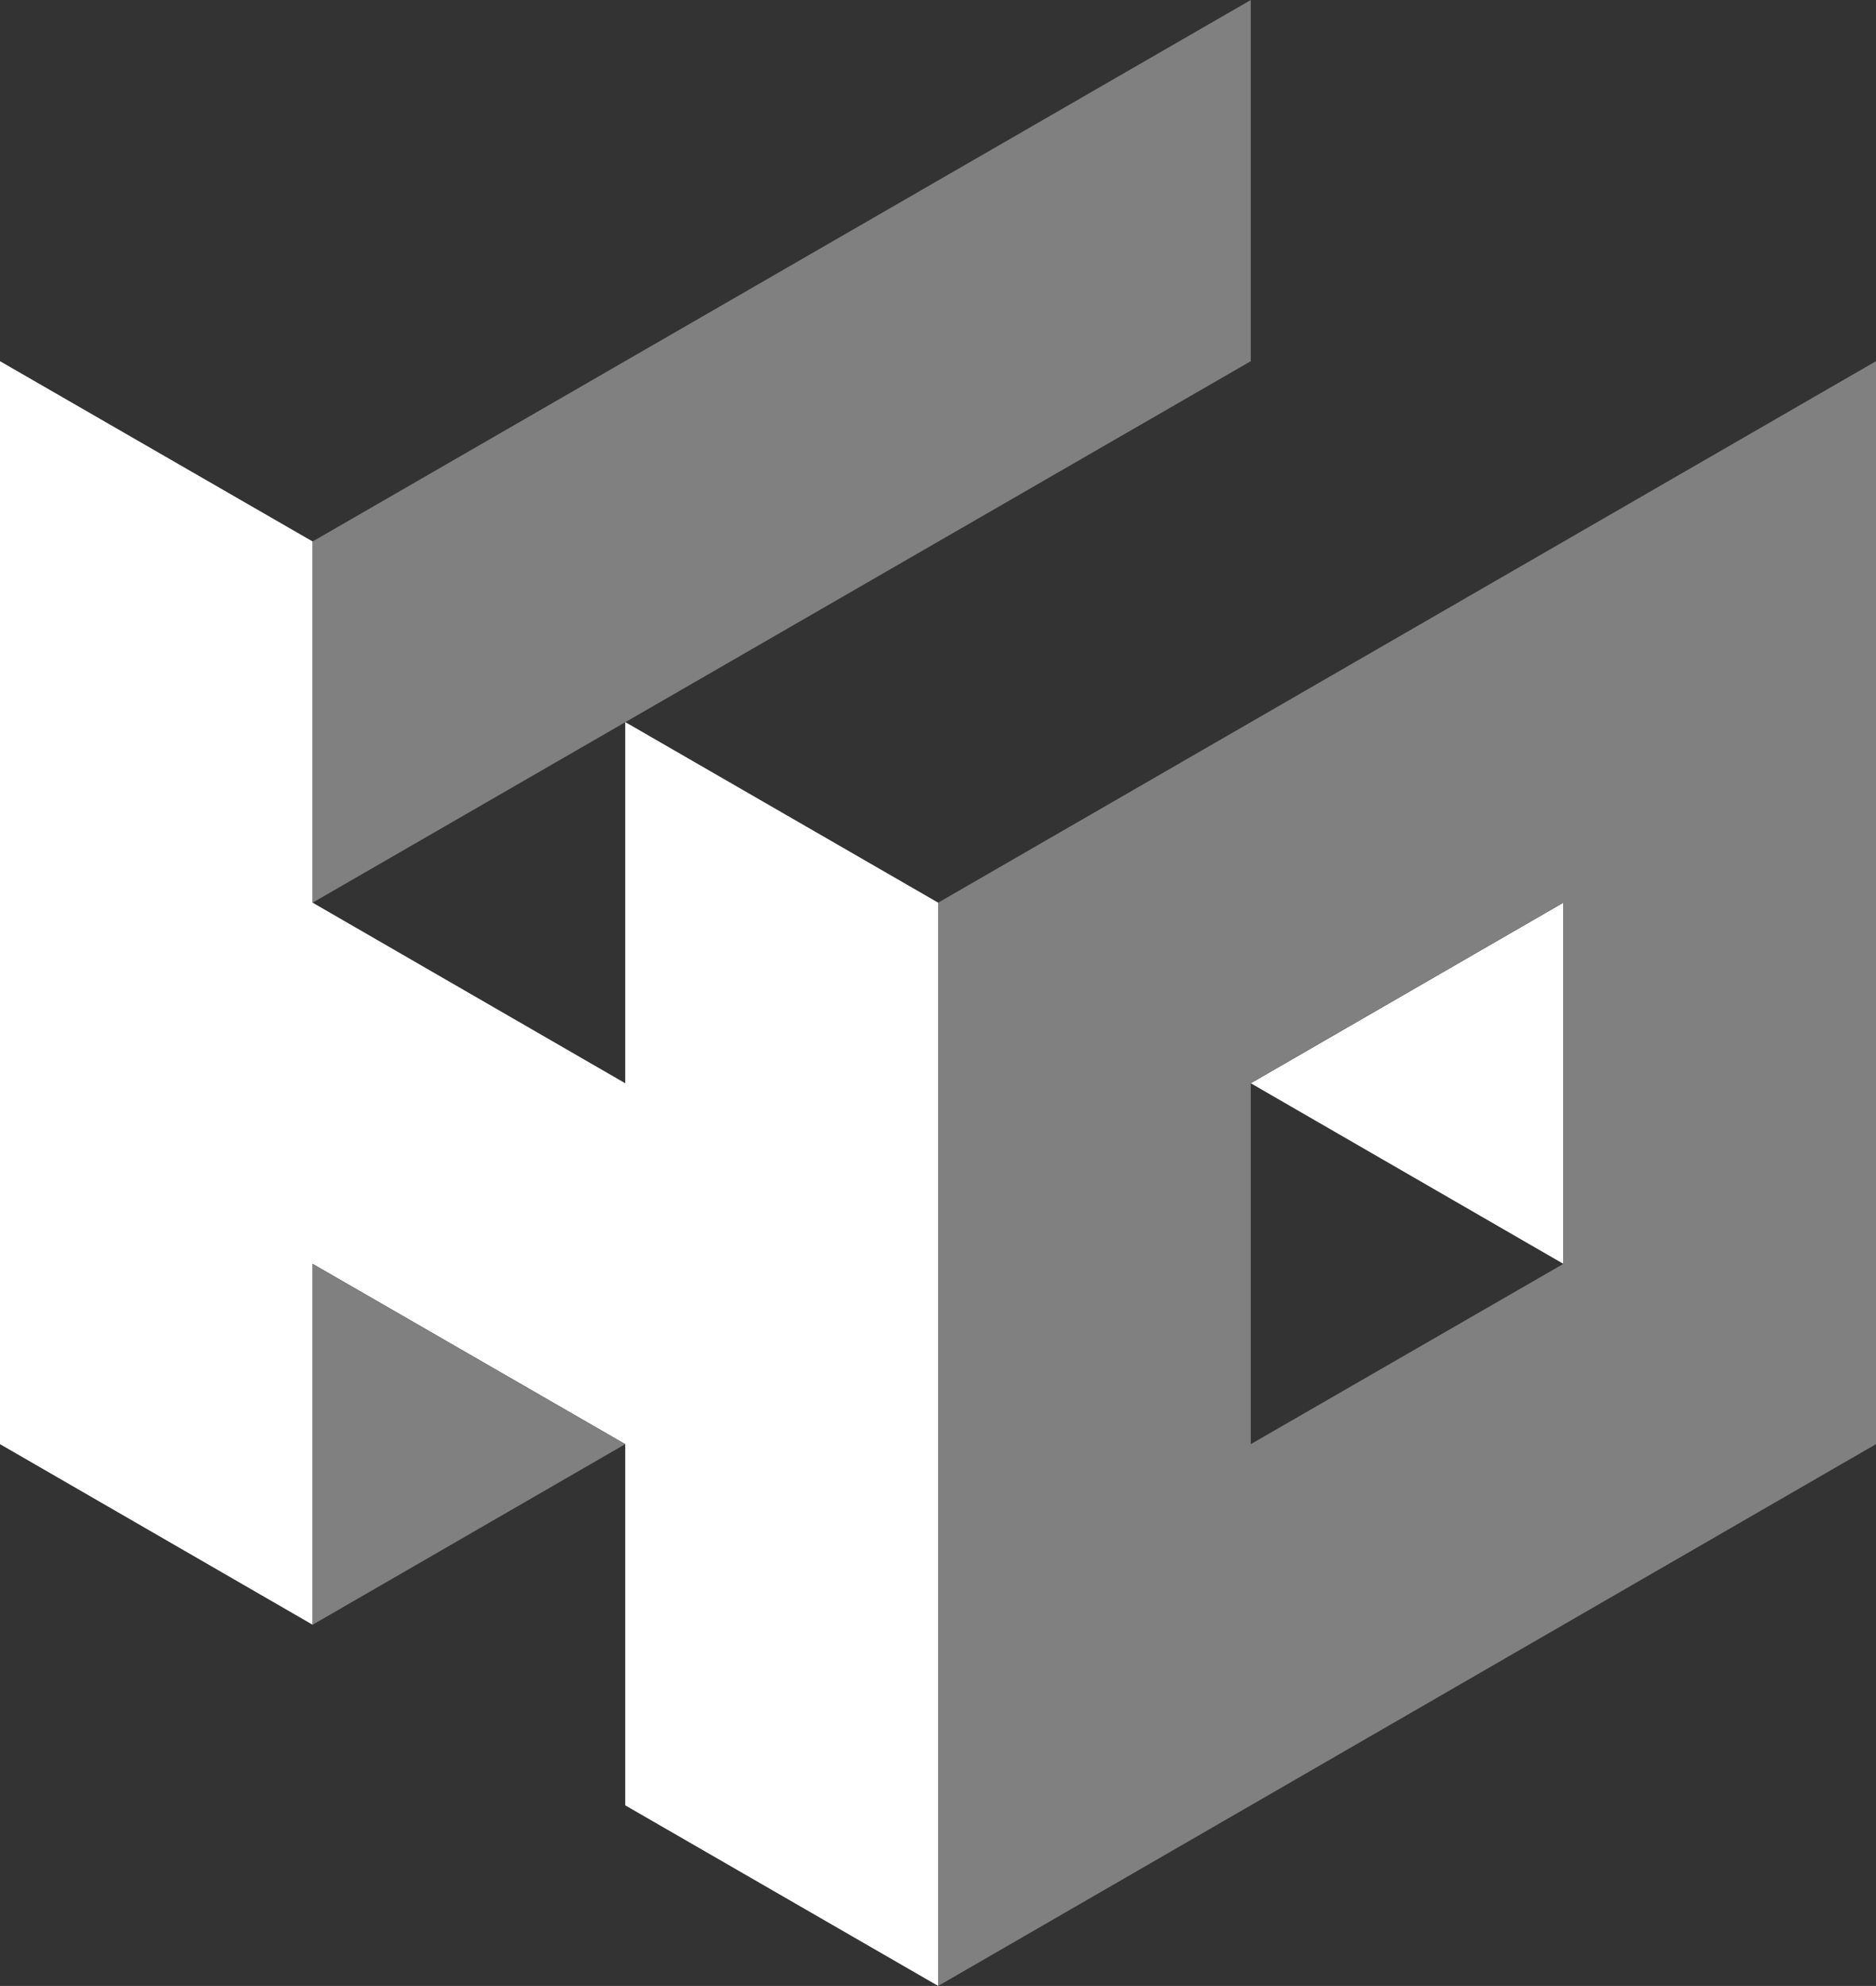
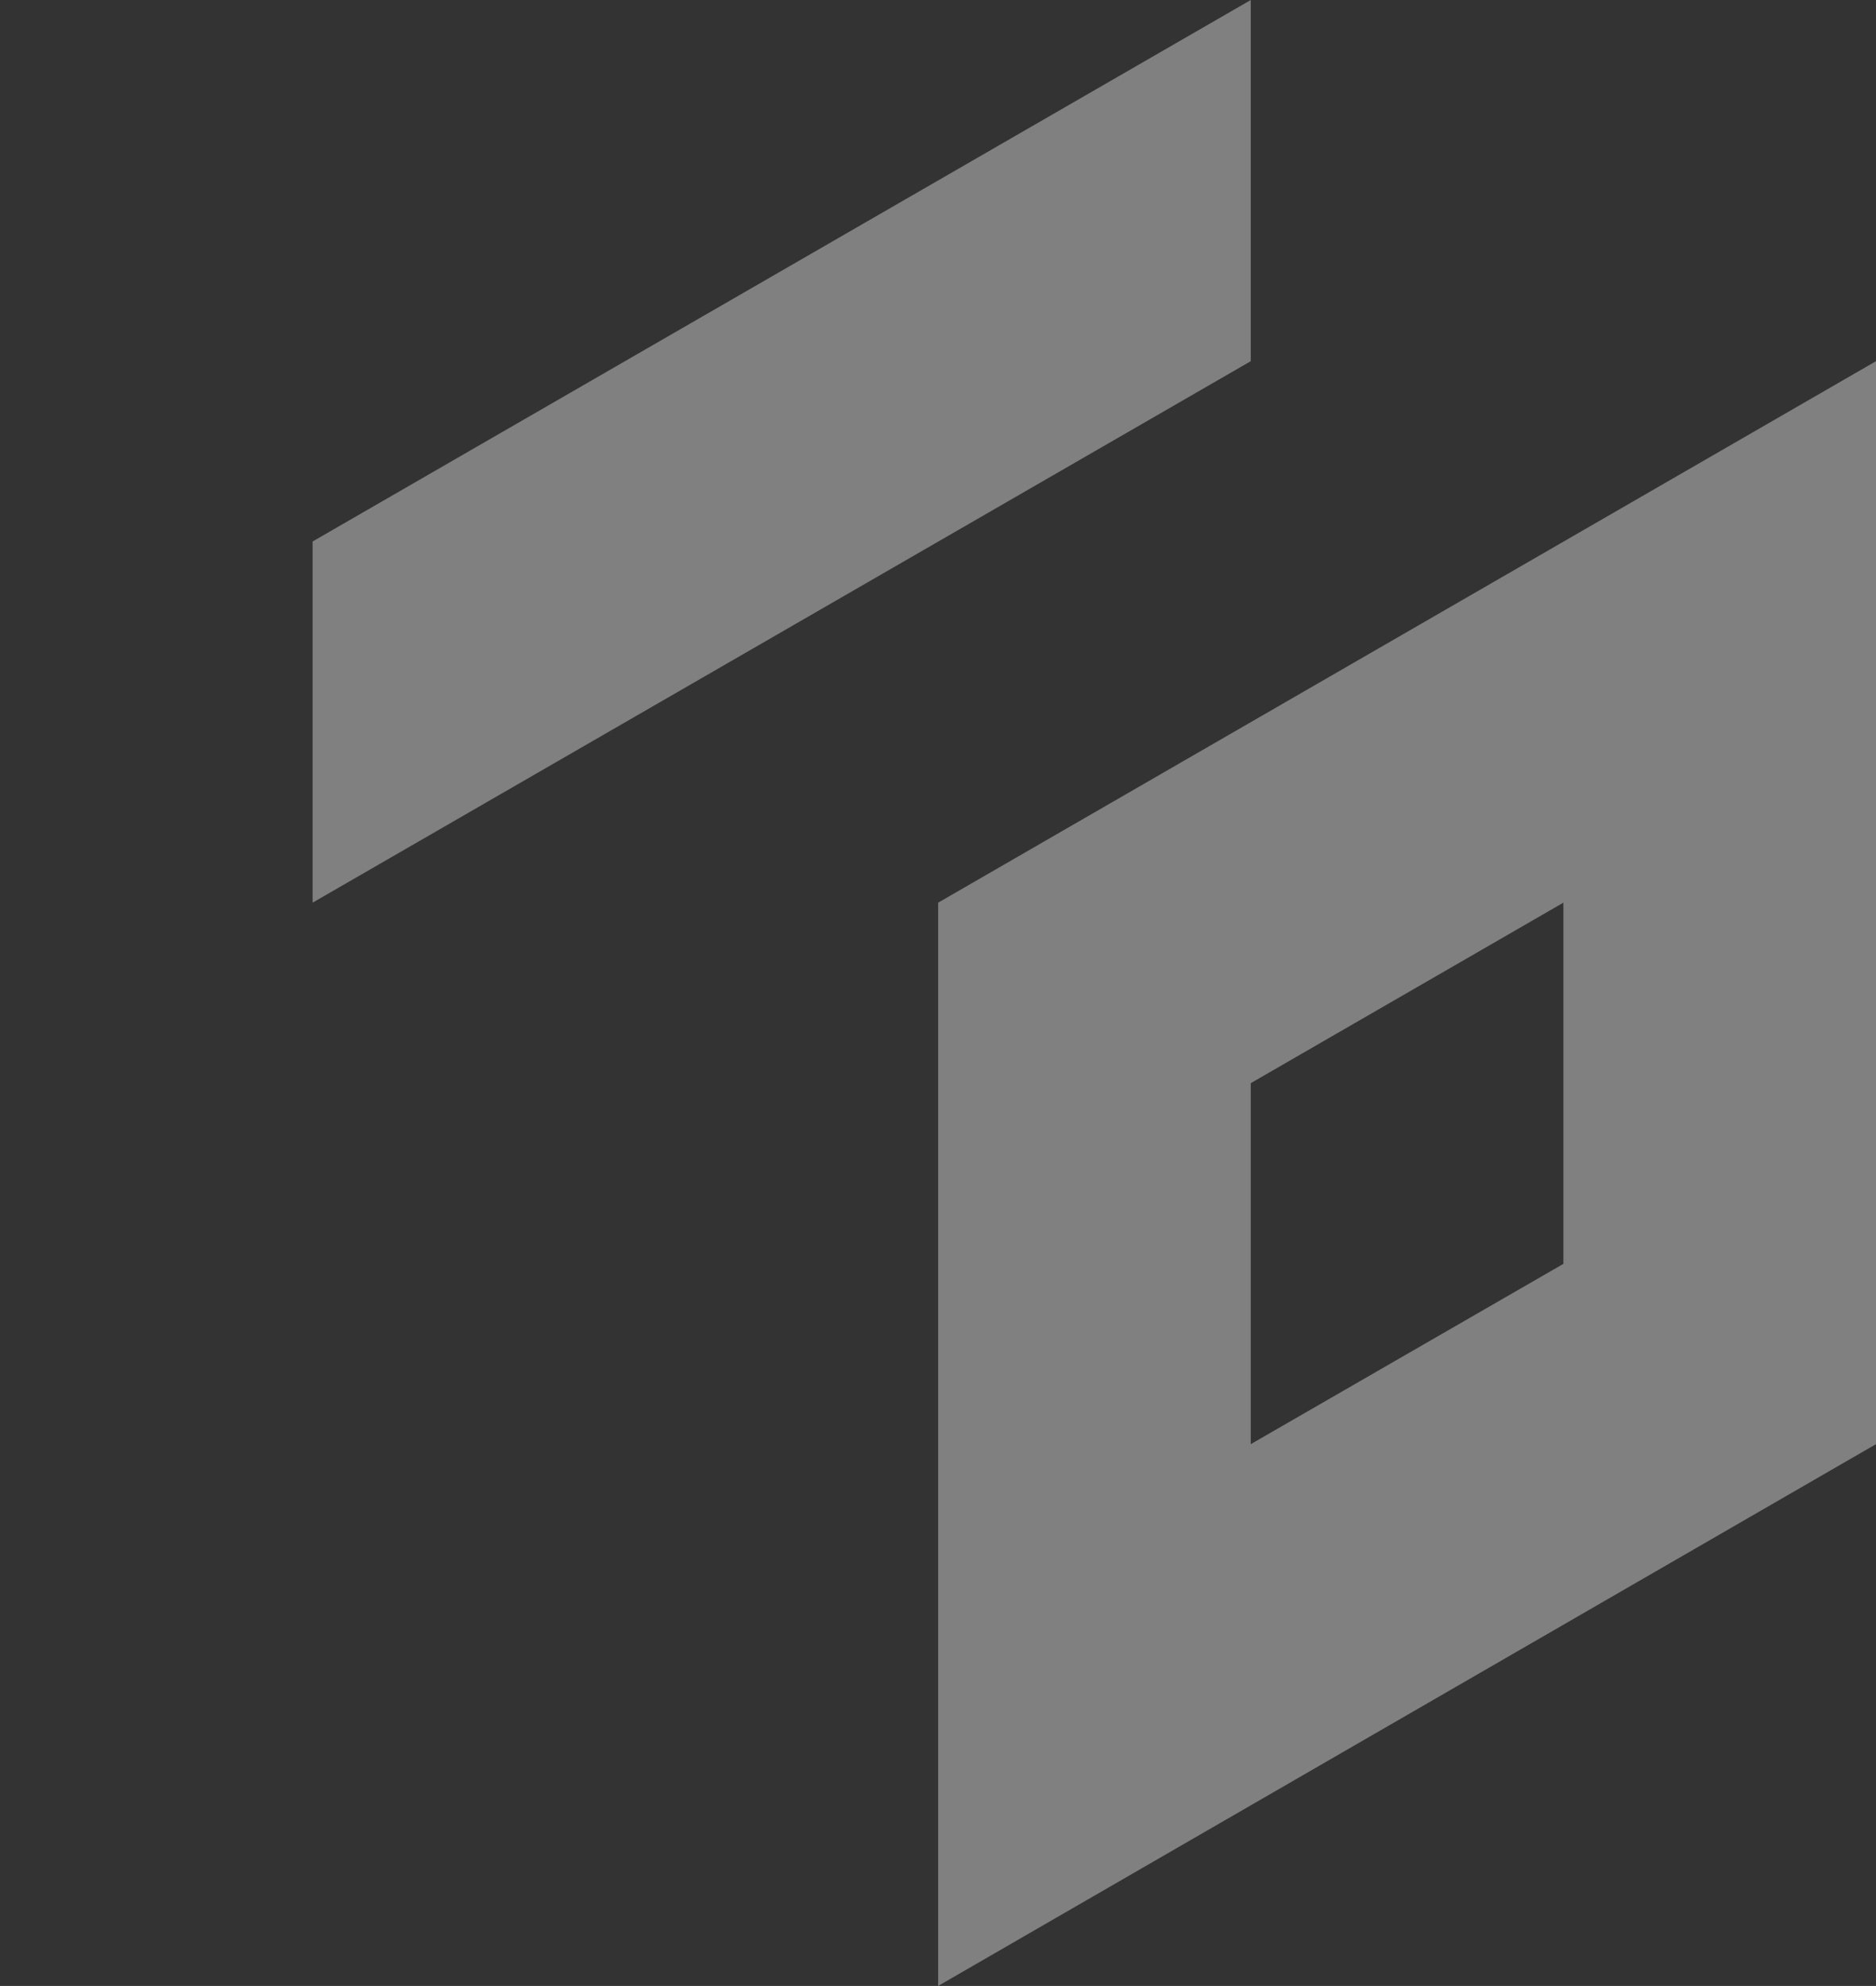
<svg xmlns="http://www.w3.org/2000/svg" viewBox="0 0 738.12 781.2">
  <rect x="0" y="0" width="738.12" height="781.2" fill="#333333" stroke="none" />
  <defs>
    <style>.cls-1{fill:#fff;}.cls-2{fill:gray;}</style>
  </defs>
  <title>OH_logo_inv</title>
  <g id="Vrstva_2" data-name="Vrstva 2">
    <g id="Vrstva_2-2" data-name="Vrstva 2">
-       <polygon class="cls-1" points="615.12 355.08 615.12 497.16 492.12 426.12 615.12 355.08" />
      <path class="cls-2" d="M369.12,355.08V781.2l369-213.12v-426Zm246,142.08-123,70.92v-142l123-71Z" />
-       <polygon class="cls-1" points="246 284.04 369.12 355.08 369.12 781.2 246 710.16 246 568.08 123 497.16 123 639.12 0 568.08 0 142.08 123 213 123 355.08 246 426.12 246 284.04" />
      <polygon class="cls-2" points="492.12 0 492.12 142.08 123 355.08 123 213 492.12 0" />
-       <polygon class="cls-2" points="246 568.08 123 639.12 123 497.16 246 568.08" />
    </g>
  </g>
</svg>